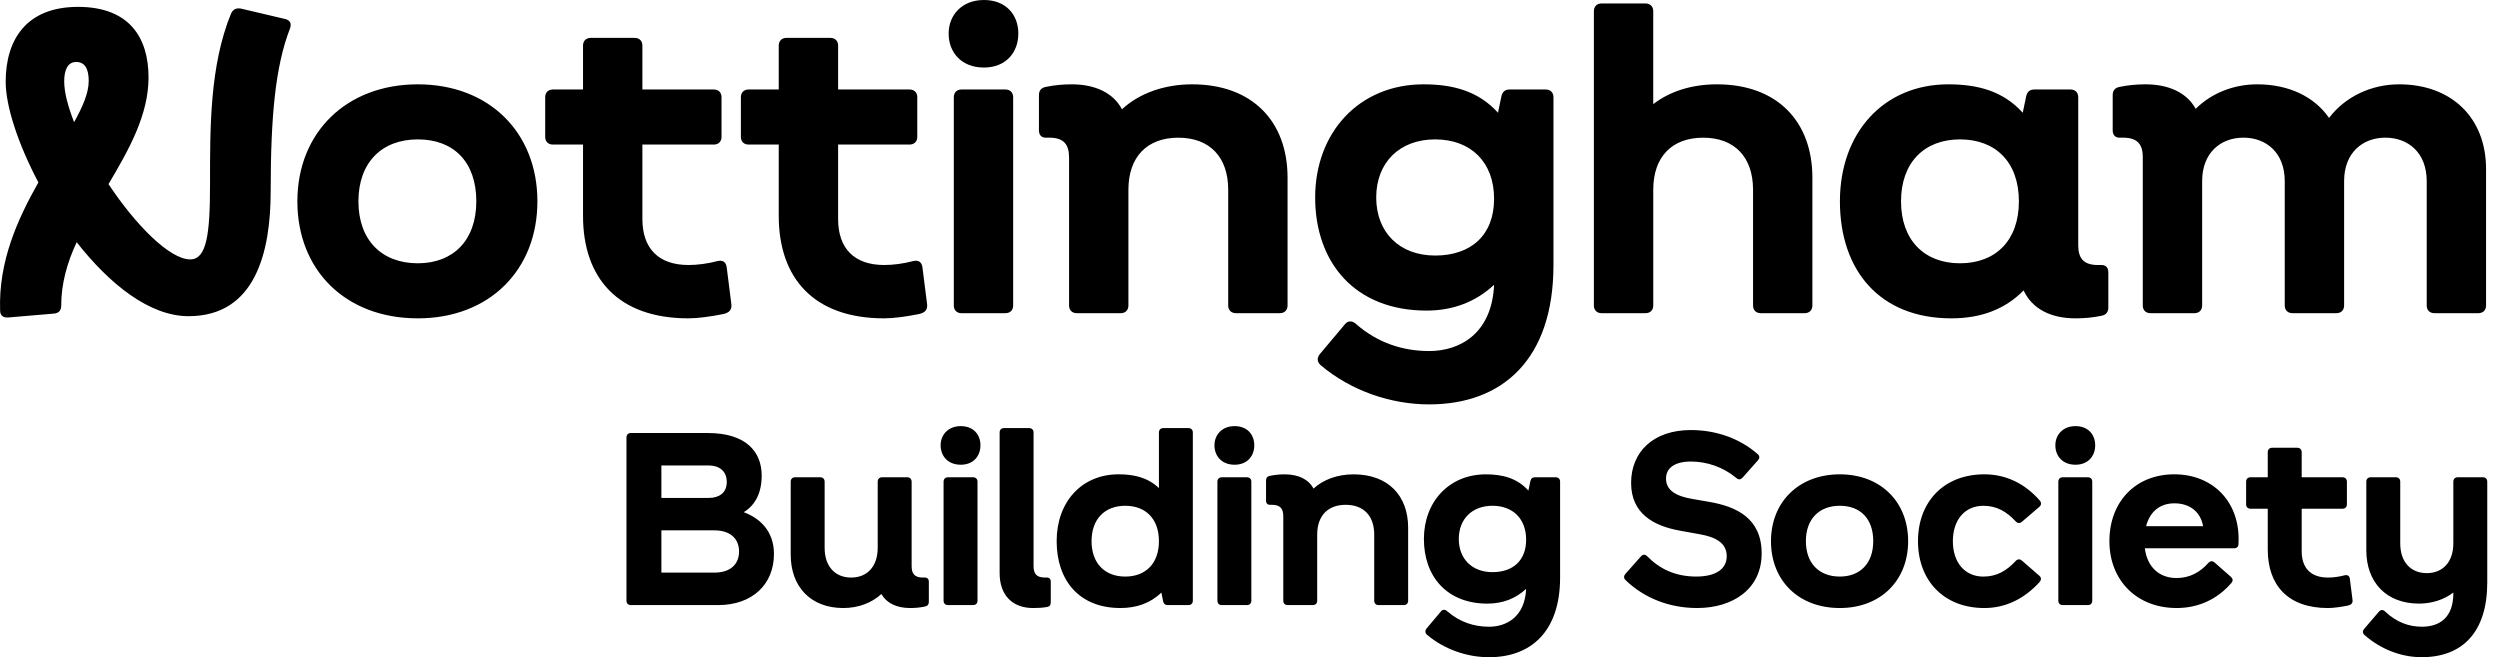
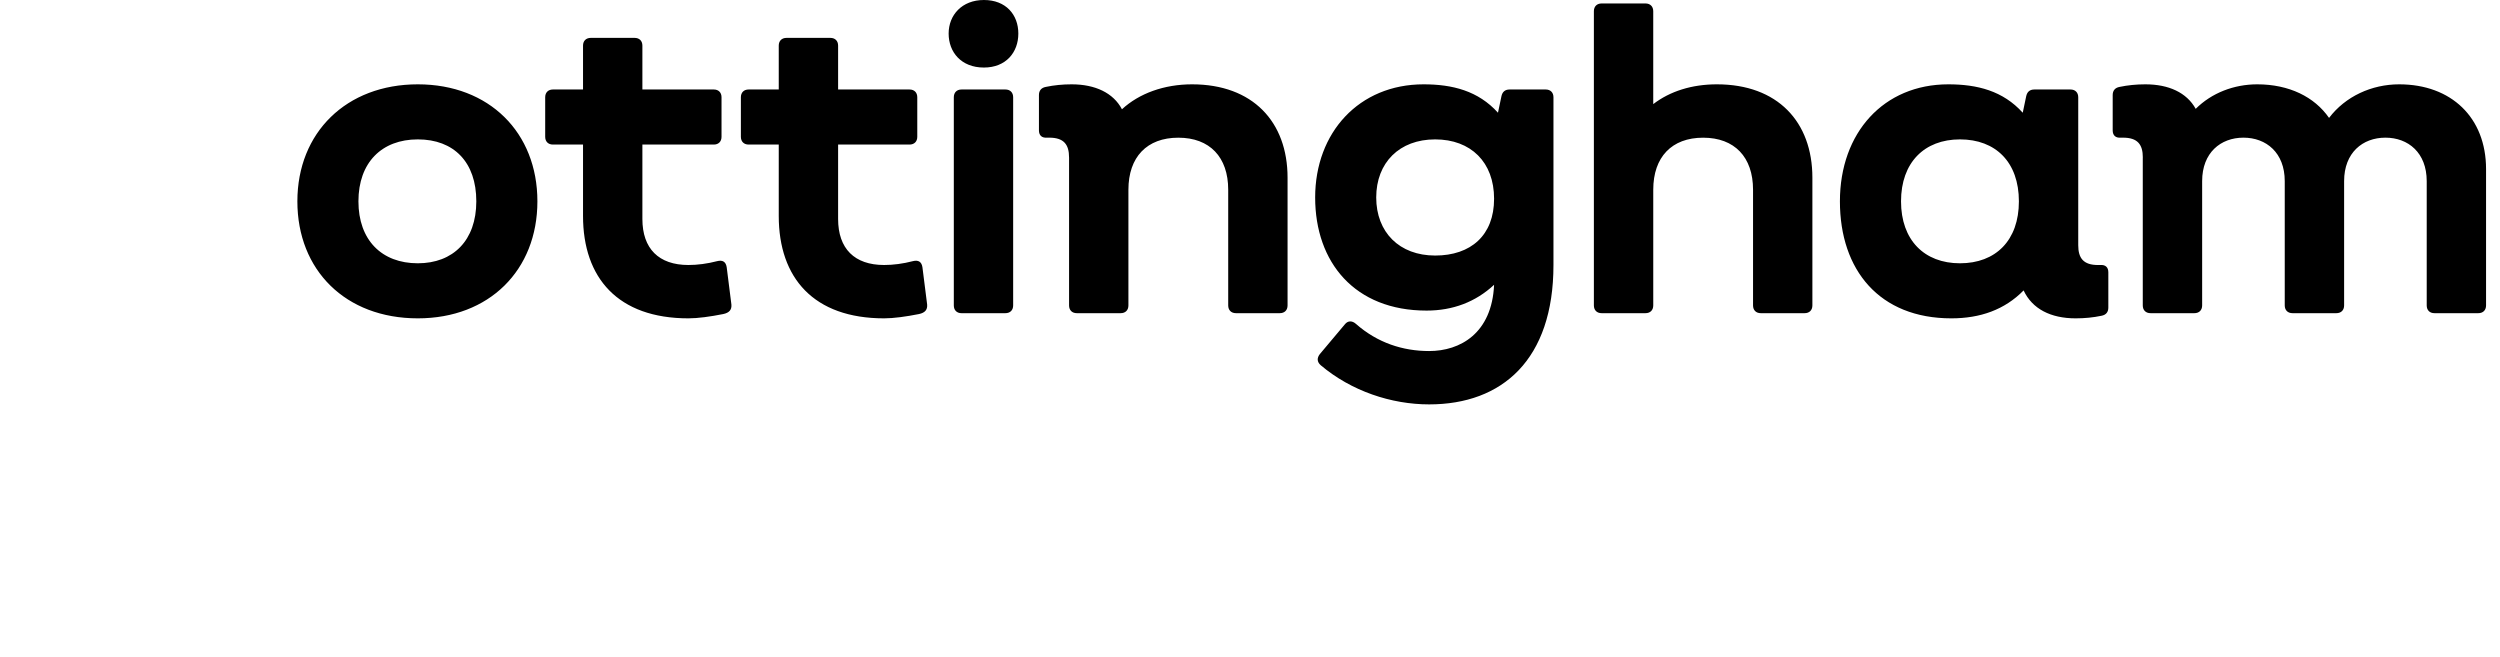
<svg xmlns="http://www.w3.org/2000/svg" width="156" height="41" viewBox="0 0 156 41" fill="none">
-   <path d="M39.368 37.758H44.798C46.977 37.758 48.295 36.439 48.295 34.567C48.295 33.156 47.437 32.343 46.409 31.96C47.114 31.531 47.529 30.779 47.529 29.675C47.529 28.172 46.532 27.021 44.169 27.021H39.368C39.2 27.021 39.092 27.128 39.092 27.297V37.482C39.092 37.651 39.2 37.758 39.368 37.758ZM41.27 35.733V33.094H44.568C45.627 33.094 46.117 33.662 46.117 34.413C46.117 35.164 45.627 35.732 44.568 35.732H41.27V35.733ZM41.27 31.07V29.045H44.231C44.844 29.045 45.35 29.366 45.35 30.073C45.35 30.779 44.844 31.07 44.231 31.07H41.27ZM52.621 37.941C53.556 37.941 54.4 37.619 54.998 37.067C55.32 37.635 55.949 37.941 56.793 37.941C57.115 37.941 57.422 37.911 57.714 37.85C57.882 37.818 57.96 37.711 57.96 37.558V36.301C57.96 36.116 57.852 36.025 57.668 36.04H57.591C57.069 36.04 56.886 35.794 56.886 35.335V30.058C56.886 29.889 56.778 29.782 56.61 29.782H55.045C54.876 29.782 54.769 29.889 54.769 30.058V34.184C54.769 35.35 54.11 36.04 53.113 36.04C52.116 36.04 51.457 35.35 51.457 34.184V30.058C51.457 29.889 51.349 29.782 51.181 29.782H49.616C49.447 29.782 49.34 29.889 49.34 30.058V34.613C49.34 36.607 50.583 37.941 52.622 37.941H52.621ZM59.953 28.999C60.736 28.999 61.18 28.462 61.18 27.787C61.18 27.112 60.736 26.59 59.953 26.59C59.171 26.59 58.695 27.127 58.695 27.787C58.695 28.448 59.14 28.999 59.953 28.999ZM59.155 37.758H60.72C60.889 37.758 60.996 37.651 60.996 37.482V30.058C60.996 29.889 60.889 29.782 60.72 29.782H59.155C58.987 29.782 58.879 29.889 58.879 30.058V37.482C58.879 37.651 58.987 37.758 59.155 37.758ZM64.463 37.941C64.754 37.941 65.046 37.926 65.322 37.88C65.491 37.85 65.568 37.757 65.568 37.588V36.3C65.568 36.115 65.46 36.023 65.276 36.039H65.199C64.677 36.039 64.494 35.793 64.494 35.334V26.989C64.494 26.821 64.386 26.713 64.218 26.713H62.653C62.484 26.713 62.377 26.821 62.377 26.989V35.763C62.377 37.143 63.175 37.941 64.464 37.941H64.463ZM69.908 37.941C70.921 37.941 71.795 37.635 72.47 36.974L72.577 37.511C72.607 37.664 72.7 37.757 72.868 37.757H74.157C74.326 37.757 74.433 37.65 74.433 37.481V26.989C74.433 26.821 74.326 26.713 74.157 26.713H72.593C72.424 26.713 72.317 26.821 72.317 26.989V30.456C71.626 29.797 70.768 29.597 69.801 29.597C67.5 29.597 65.935 31.314 65.935 33.768C65.935 36.222 67.347 37.94 69.908 37.94V37.941ZM70.214 35.978C68.942 35.978 68.113 35.15 68.113 33.768C68.113 32.387 68.942 31.56 70.214 31.56C71.487 31.56 72.317 32.373 72.317 33.768C72.317 35.164 71.488 35.978 70.214 35.978ZM77.04 28.999C77.823 28.999 78.267 28.462 78.267 27.787C78.267 27.112 77.823 26.59 77.04 26.59C76.258 26.59 75.782 27.127 75.782 27.787C75.782 28.448 76.227 28.999 77.04 28.999ZM76.242 37.758H77.807C77.976 37.758 78.083 37.651 78.083 37.482V30.058C78.083 29.889 77.976 29.782 77.807 29.782H76.242C76.074 29.782 75.966 29.889 75.966 30.058V37.482C75.966 37.651 76.074 37.758 76.242 37.758ZM80.077 32.205V37.482C80.077 37.651 80.184 37.758 80.353 37.758H81.917C82.086 37.758 82.193 37.651 82.193 37.482V33.356C82.193 32.19 82.853 31.5 83.972 31.5C85.092 31.5 85.751 32.19 85.751 33.356V37.482C85.751 37.651 85.859 37.758 86.027 37.758H87.592C87.761 37.758 87.868 37.651 87.868 37.482V32.927C87.868 30.933 86.625 29.599 84.463 29.599C83.466 29.599 82.576 29.921 81.963 30.488C81.656 29.906 81.012 29.599 80.168 29.599C79.846 29.599 79.539 29.63 79.247 29.691C79.079 29.721 79.001 29.828 79.001 29.982V31.239C79.001 31.424 79.109 31.515 79.293 31.5H79.37C79.892 31.5 80.076 31.746 80.076 32.205H80.077ZM92.823 37.665C93.758 37.665 94.572 37.359 95.231 36.745C95.154 38.479 94.02 39.108 92.916 39.108C91.981 39.108 91.075 38.816 90.309 38.141C90.17 38.018 90.017 38.018 89.91 38.157L89.02 39.215C88.913 39.353 88.913 39.491 89.052 39.614C90.14 40.535 91.567 41.01 92.917 41.01C95.524 41.01 97.35 39.415 97.35 36.04V30.058C97.35 29.889 97.243 29.782 97.074 29.782H95.786C95.617 29.782 95.525 29.874 95.494 30.028L95.371 30.611C94.666 29.829 93.745 29.599 92.717 29.599C90.416 29.599 88.851 31.317 88.851 33.633C88.851 35.95 90.263 37.667 92.824 37.667L92.823 37.665ZM93.13 35.702C91.858 35.702 91.029 34.874 91.029 33.631C91.029 32.388 91.858 31.56 93.13 31.56C94.403 31.56 95.231 32.373 95.231 33.677C95.231 34.981 94.403 35.702 93.13 35.702ZM105.893 37.941C108.148 37.941 109.927 36.745 109.927 34.536C109.927 32.327 108.347 31.607 106.645 31.315L105.586 31.131C104.62 30.962 103.96 30.625 103.96 29.858C103.96 29.199 104.513 28.8 105.509 28.8C106.506 28.8 107.519 29.137 108.347 29.827C108.485 29.95 108.607 29.934 108.73 29.811L109.697 28.722C109.804 28.599 109.82 28.461 109.681 28.338C108.546 27.341 107.058 26.835 105.509 26.835C103.163 26.835 101.781 28.201 101.781 30.133C101.781 32.065 103.208 32.817 104.803 33.109L106.076 33.339C107.043 33.508 107.748 33.876 107.748 34.704C107.748 35.532 107.027 35.977 105.846 35.977C104.527 35.977 103.545 35.486 102.794 34.718C102.655 34.58 102.518 34.58 102.395 34.718L101.428 35.808C101.321 35.931 101.305 36.068 101.428 36.191C102.578 37.311 104.158 37.94 105.892 37.94L105.893 37.941ZM114.804 37.941C117.35 37.941 119.068 36.224 119.068 33.77C119.068 31.315 117.351 29.598 114.804 29.598C112.257 29.598 110.509 31.315 110.509 33.77C110.509 36.224 112.227 37.941 114.804 37.941ZM114.804 35.978C113.515 35.978 112.687 35.15 112.687 33.768C112.687 32.387 113.515 31.56 114.804 31.56C116.092 31.56 116.89 32.373 116.89 33.768C116.89 35.164 116.062 35.978 114.804 35.978ZM123.822 37.941C125.141 37.941 126.307 37.373 127.259 36.331C127.396 36.178 127.382 36.023 127.243 35.917L126.169 34.982C126.046 34.875 125.909 34.875 125.786 34.998C125.218 35.611 124.605 35.979 123.761 35.979C122.611 35.979 121.859 35.105 121.859 33.77C121.859 32.434 122.611 31.561 123.761 31.561C124.605 31.561 125.218 31.929 125.786 32.542C125.909 32.665 126.046 32.665 126.169 32.558L127.259 31.623C127.382 31.515 127.396 31.362 127.274 31.224C126.339 30.165 125.173 29.598 123.823 29.598C121.292 29.598 119.682 31.315 119.682 33.77C119.682 36.224 121.292 37.941 123.823 37.941H123.822ZM129.513 28.999C130.295 28.999 130.74 28.462 130.74 27.787C130.74 27.112 130.295 26.59 129.513 26.59C128.731 26.59 128.254 27.127 128.254 27.787C128.254 28.448 128.699 28.999 129.513 28.999ZM128.716 37.758H130.281C130.449 37.758 130.557 37.651 130.557 37.482V30.058C130.557 29.889 130.449 29.782 130.281 29.782H128.716C128.547 29.782 128.44 29.889 128.44 30.058V37.482C128.44 37.651 128.547 37.758 128.716 37.758ZM135.817 37.941C137.228 37.941 138.394 37.359 139.238 36.377C139.36 36.238 139.329 36.101 139.206 35.993L138.194 35.104C138.055 34.981 137.918 34.996 137.795 35.134C137.289 35.702 136.645 36.069 135.816 36.069C134.757 36.069 133.991 35.41 133.837 34.213H139.404C139.573 34.213 139.68 34.121 139.68 33.953C139.833 31.346 138.1 29.597 135.677 29.597C133.254 29.597 131.627 31.314 131.627 33.768C131.627 36.222 133.345 37.94 135.815 37.94L135.817 37.941ZM133.916 32.834C134.161 31.899 134.805 31.408 135.679 31.408C136.63 31.408 137.305 31.914 137.474 32.834H133.916ZM145.265 37.941C145.603 37.941 146.048 37.88 146.508 37.788C146.723 37.742 146.815 37.635 146.8 37.451L146.631 36.116C146.601 35.917 146.478 35.856 146.294 35.902C145.94 35.993 145.588 36.04 145.265 36.04C144.207 36.04 143.625 35.457 143.625 34.399V31.744H146.171C146.339 31.744 146.447 31.637 146.447 31.468V30.057C146.447 29.888 146.339 29.781 146.171 29.781H143.625V28.216C143.625 28.048 143.518 27.94 143.349 27.94H141.784C141.616 27.94 141.508 28.048 141.508 28.216V29.781H140.434C140.266 29.781 140.158 29.888 140.158 30.057V31.468C140.158 31.637 140.266 31.744 140.434 31.744H141.508V34.291C141.508 36.5 142.751 37.942 145.267 37.942L145.265 37.941ZM150.941 37.665C151.754 37.665 152.506 37.419 153.089 36.974V37.02C153.089 38.462 152.307 39.107 151.126 39.107C150.313 39.107 149.546 38.831 148.825 38.156C148.702 38.033 148.564 38.033 148.442 38.171L147.521 39.245C147.413 39.368 147.413 39.506 147.551 39.629C148.579 40.534 149.867 41.009 151.109 41.009C153.686 41.009 155.205 39.414 155.205 36.345V30.057C155.205 29.888 155.098 29.781 154.929 29.781H153.364C153.195 29.781 153.088 29.888 153.088 30.057V33.907C153.088 35.072 152.429 35.763 151.431 35.763C150.433 35.763 149.775 35.072 149.775 33.907V30.057C149.775 29.888 149.667 29.781 149.499 29.781H147.934C147.765 29.781 147.658 29.888 147.658 30.057V34.336C147.658 36.33 148.901 37.664 150.94 37.664L150.941 37.665Z" fill="black" />
  <path d="M26.071 19.865C30.527 19.865 33.534 16.859 33.534 12.564C33.534 8.27 30.528 5.262 26.071 5.262C21.614 5.262 18.556 8.269 18.556 12.564C18.556 16.86 21.562 19.865 26.071 19.865ZM26.071 16.429C23.816 16.429 22.366 14.979 22.366 12.563C22.366 10.147 23.816 8.698 26.071 8.698C28.326 8.698 29.722 10.12 29.722 12.563C29.722 15.006 28.273 16.429 26.071 16.429ZM42.956 19.865C43.547 19.865 44.325 19.758 45.13 19.597C45.506 19.517 45.667 19.329 45.64 19.006L45.345 16.67C45.291 16.322 45.077 16.214 44.755 16.295C44.138 16.456 43.52 16.536 42.957 16.536C41.105 16.536 40.085 15.516 40.085 13.664V9.021H44.541C44.836 9.021 45.023 8.833 45.023 8.538V6.068C45.023 5.773 44.836 5.584 44.541 5.584H40.085V2.846C40.085 2.551 39.897 2.364 39.602 2.364H36.864C36.569 2.364 36.381 2.551 36.381 2.846V5.584H34.503C34.208 5.584 34.02 5.772 34.02 6.068V8.538C34.02 8.833 34.208 9.021 34.503 9.021H36.381V13.476C36.381 17.342 38.556 19.865 42.958 19.865H42.956ZM55.169 19.865C55.759 19.865 56.538 19.758 57.344 19.597C57.719 19.517 57.88 19.329 57.854 19.006L57.559 16.67C57.505 16.322 57.29 16.214 56.968 16.295C56.352 16.456 55.734 16.536 55.17 16.536C53.319 16.536 52.298 15.516 52.298 13.664V9.021H56.754C57.049 9.021 57.238 8.833 57.238 8.538V6.068C57.238 5.773 57.05 5.584 56.754 5.584H52.298V2.846C52.298 2.551 52.111 2.364 51.816 2.364H49.078C48.783 2.364 48.594 2.551 48.594 2.846V5.584H46.715C46.42 5.584 46.231 5.772 46.231 6.068V8.538C46.231 8.833 46.419 9.021 46.715 9.021H48.594V13.476C48.594 17.342 50.769 19.865 55.17 19.865H55.169ZM61.396 4.215C62.765 4.215 63.544 3.275 63.544 2.094C63.544 0.913 62.766 0 61.396 0C60.026 0 59.195 0.94 59.195 2.094C59.195 3.249 59.974 4.215 61.396 4.215ZM60 19.542H62.738C63.033 19.542 63.221 19.355 63.221 19.059V6.068C63.221 5.773 63.033 5.584 62.738 5.584H60C59.705 5.584 59.518 5.772 59.518 6.068V19.061C59.518 19.356 59.705 19.543 60 19.543V19.542ZM66.71 9.825V19.059C66.71 19.355 66.898 19.542 67.193 19.542H69.931C70.226 19.542 70.413 19.355 70.413 19.059V11.839C70.413 9.8 71.568 8.592 73.527 8.592C75.486 8.592 76.64 9.8 76.64 11.839V19.059C76.64 19.355 76.828 19.542 77.123 19.542H79.861C80.156 19.542 80.344 19.355 80.344 19.059V11.087C80.344 7.597 78.169 5.262 74.385 5.262C72.641 5.262 71.084 5.827 70.01 6.819C69.474 5.799 68.346 5.262 66.87 5.262C66.305 5.262 65.769 5.316 65.26 5.423C64.965 5.477 64.83 5.665 64.83 5.933V8.134C64.83 8.456 65.018 8.617 65.34 8.59H65.474C66.387 8.59 66.709 9.02 66.709 9.825H66.71ZM89.017 19.381C90.654 19.381 92.077 18.845 93.231 17.771C93.097 20.804 91.111 21.905 89.178 21.905C87.541 21.905 85.957 21.395 84.615 20.214C84.374 19.999 84.106 19.999 83.917 20.241L82.36 22.093C82.172 22.334 82.172 22.576 82.414 22.791C84.319 24.401 86.816 25.234 89.178 25.234C93.741 25.234 96.936 22.442 96.936 16.537V6.068C96.936 5.773 96.748 5.584 96.453 5.584H94.198C93.903 5.584 93.742 5.745 93.688 6.013L93.474 7.034C92.239 5.665 90.629 5.262 88.83 5.262C84.804 5.262 82.066 8.269 82.066 12.322C82.066 16.375 84.536 19.381 89.018 19.381H89.017ZM89.553 15.946C87.325 15.946 85.876 14.497 85.876 12.322C85.876 10.147 87.325 8.698 89.553 8.698C91.782 8.698 93.231 10.12 93.231 12.402C93.231 14.684 91.782 15.946 89.553 15.946ZM99.942 19.542H102.68C102.975 19.542 103.163 19.355 103.163 19.059V11.839C103.163 9.8 104.317 8.592 106.276 8.592C108.235 8.592 109.39 9.8 109.39 11.839V19.059C109.39 19.355 109.577 19.542 109.872 19.542H112.61C112.905 19.542 113.093 19.355 113.093 19.059V11.087C113.093 7.597 110.918 5.262 107.134 5.262C105.578 5.262 104.209 5.692 103.162 6.497V0.7C103.162 0.405 102.974 0.216 102.679 0.216H99.941C99.646 0.216 99.458 0.403 99.458 0.7V19.059C99.458 19.355 99.646 19.542 99.941 19.542H99.942ZM121.764 19.865C123.562 19.865 125.093 19.329 126.273 18.121C126.81 19.275 127.964 19.865 129.521 19.865C130.085 19.865 130.622 19.812 131.131 19.704C131.426 19.651 131.56 19.463 131.56 19.195V16.993C131.56 16.671 131.373 16.51 131.051 16.537H130.917C130.004 16.537 129.682 16.108 129.682 15.302V6.068C129.682 5.773 129.494 5.584 129.198 5.584H126.943C126.648 5.584 126.487 5.745 126.433 6.013L126.219 7.034C124.984 5.665 123.373 5.262 121.575 5.262C117.549 5.262 114.811 8.269 114.811 12.564C114.811 16.86 117.281 19.865 121.763 19.865H121.764ZM122.302 16.429C120.073 16.429 118.624 14.979 118.624 12.563C118.624 10.147 120.073 8.698 122.302 8.698C124.53 8.698 125.979 10.12 125.979 12.563C125.979 15.006 124.53 16.429 122.302 16.429ZM133.709 9.825V19.059C133.709 19.355 133.897 19.542 134.193 19.542H136.931C137.226 19.542 137.414 19.355 137.414 19.059V11.302C137.414 9.53 138.568 8.59 139.991 8.59C141.414 8.59 142.568 9.53 142.568 11.302V19.059C142.568 19.355 142.756 19.542 143.052 19.542H145.79C146.085 19.542 146.273 19.355 146.273 19.059V11.302C146.273 9.53 147.427 8.59 148.85 8.59C150.272 8.59 151.427 9.53 151.427 11.302V19.059C151.427 19.355 151.614 19.542 151.909 19.542H154.647C154.942 19.542 155.13 19.355 155.13 19.059V10.551C155.13 7.33 152.955 5.262 149.708 5.262C147.99 5.262 146.353 6.015 145.333 7.357C144.42 6.041 142.836 5.262 140.85 5.262C139.401 5.262 138.005 5.799 137.012 6.792C136.448 5.772 135.321 5.262 133.871 5.262C133.307 5.262 132.771 5.316 132.261 5.423C131.966 5.477 131.832 5.665 131.832 5.933V8.134C131.832 8.456 132.02 8.617 132.343 8.59H132.477C133.39 8.59 133.712 9.02 133.712 9.825H133.709Z" fill="black" />
-   <path d="M17.776 1.182L15.039 0.537C14.77 0.484 14.556 0.564 14.422 0.833C13.079 4.108 13.106 7.999 13.106 11.516C13.106 14.63 12.892 16.186 11.871 16.186C10.583 16.186 8.462 14.038 6.771 11.488C8.06 9.313 9.268 7.167 9.268 4.831C9.268 2.334 8.06 0.429 4.866 0.429C1.672 0.429 0.355 2.444 0.355 5.101C0.355 6.631 1.134 8.994 2.395 11.383C1.107 13.664 -0.101 16.295 0.007 19.381C0.007 19.703 0.221 19.837 0.517 19.81L3.363 19.569C3.658 19.542 3.819 19.381 3.819 19.086C3.819 17.691 4.194 16.375 4.785 15.113C6.825 17.717 9.321 19.73 11.764 19.73C15.952 19.73 16.891 15.704 16.891 11.918C16.891 7.248 17.186 4.107 18.099 1.771C18.207 1.449 18.099 1.262 17.778 1.181L17.776 1.182ZM4.623 7.625C4.248 6.658 4.006 5.773 4.006 5.075C4.006 4.324 4.248 3.867 4.757 3.867C5.294 3.867 5.536 4.296 5.536 5.048C5.536 5.8 5.161 6.658 4.623 7.625Z" fill="black" />
</svg>